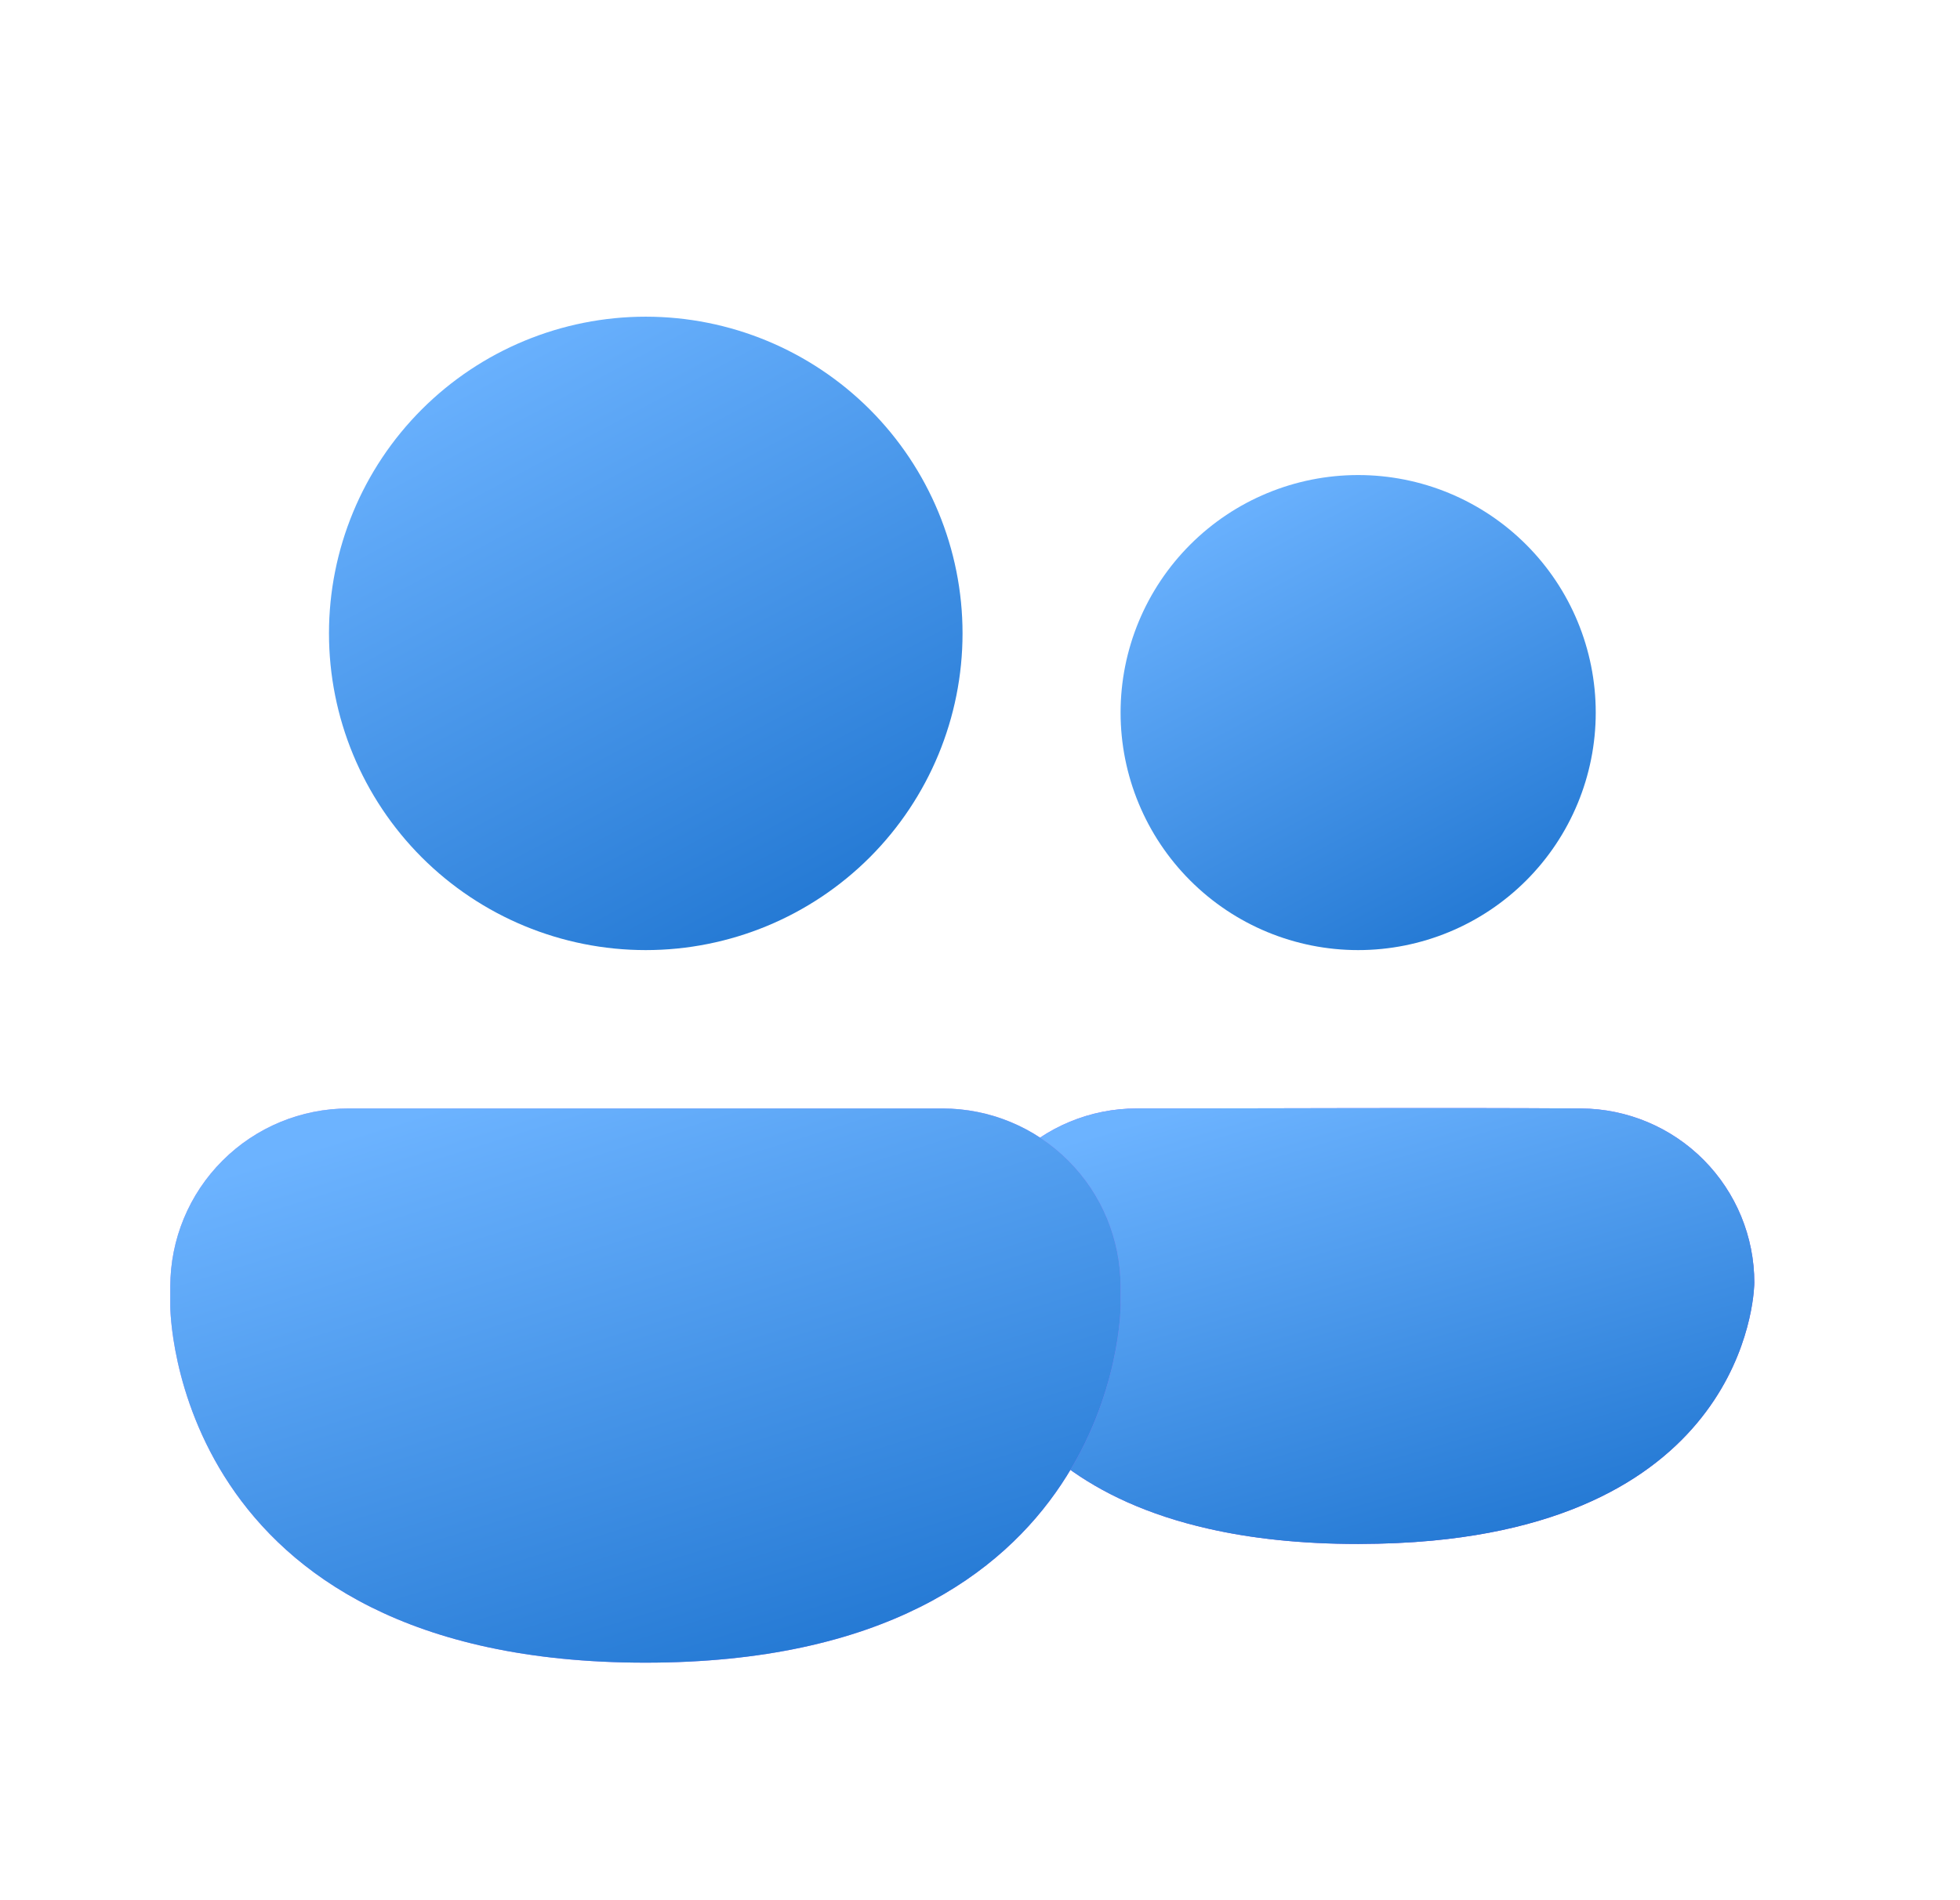
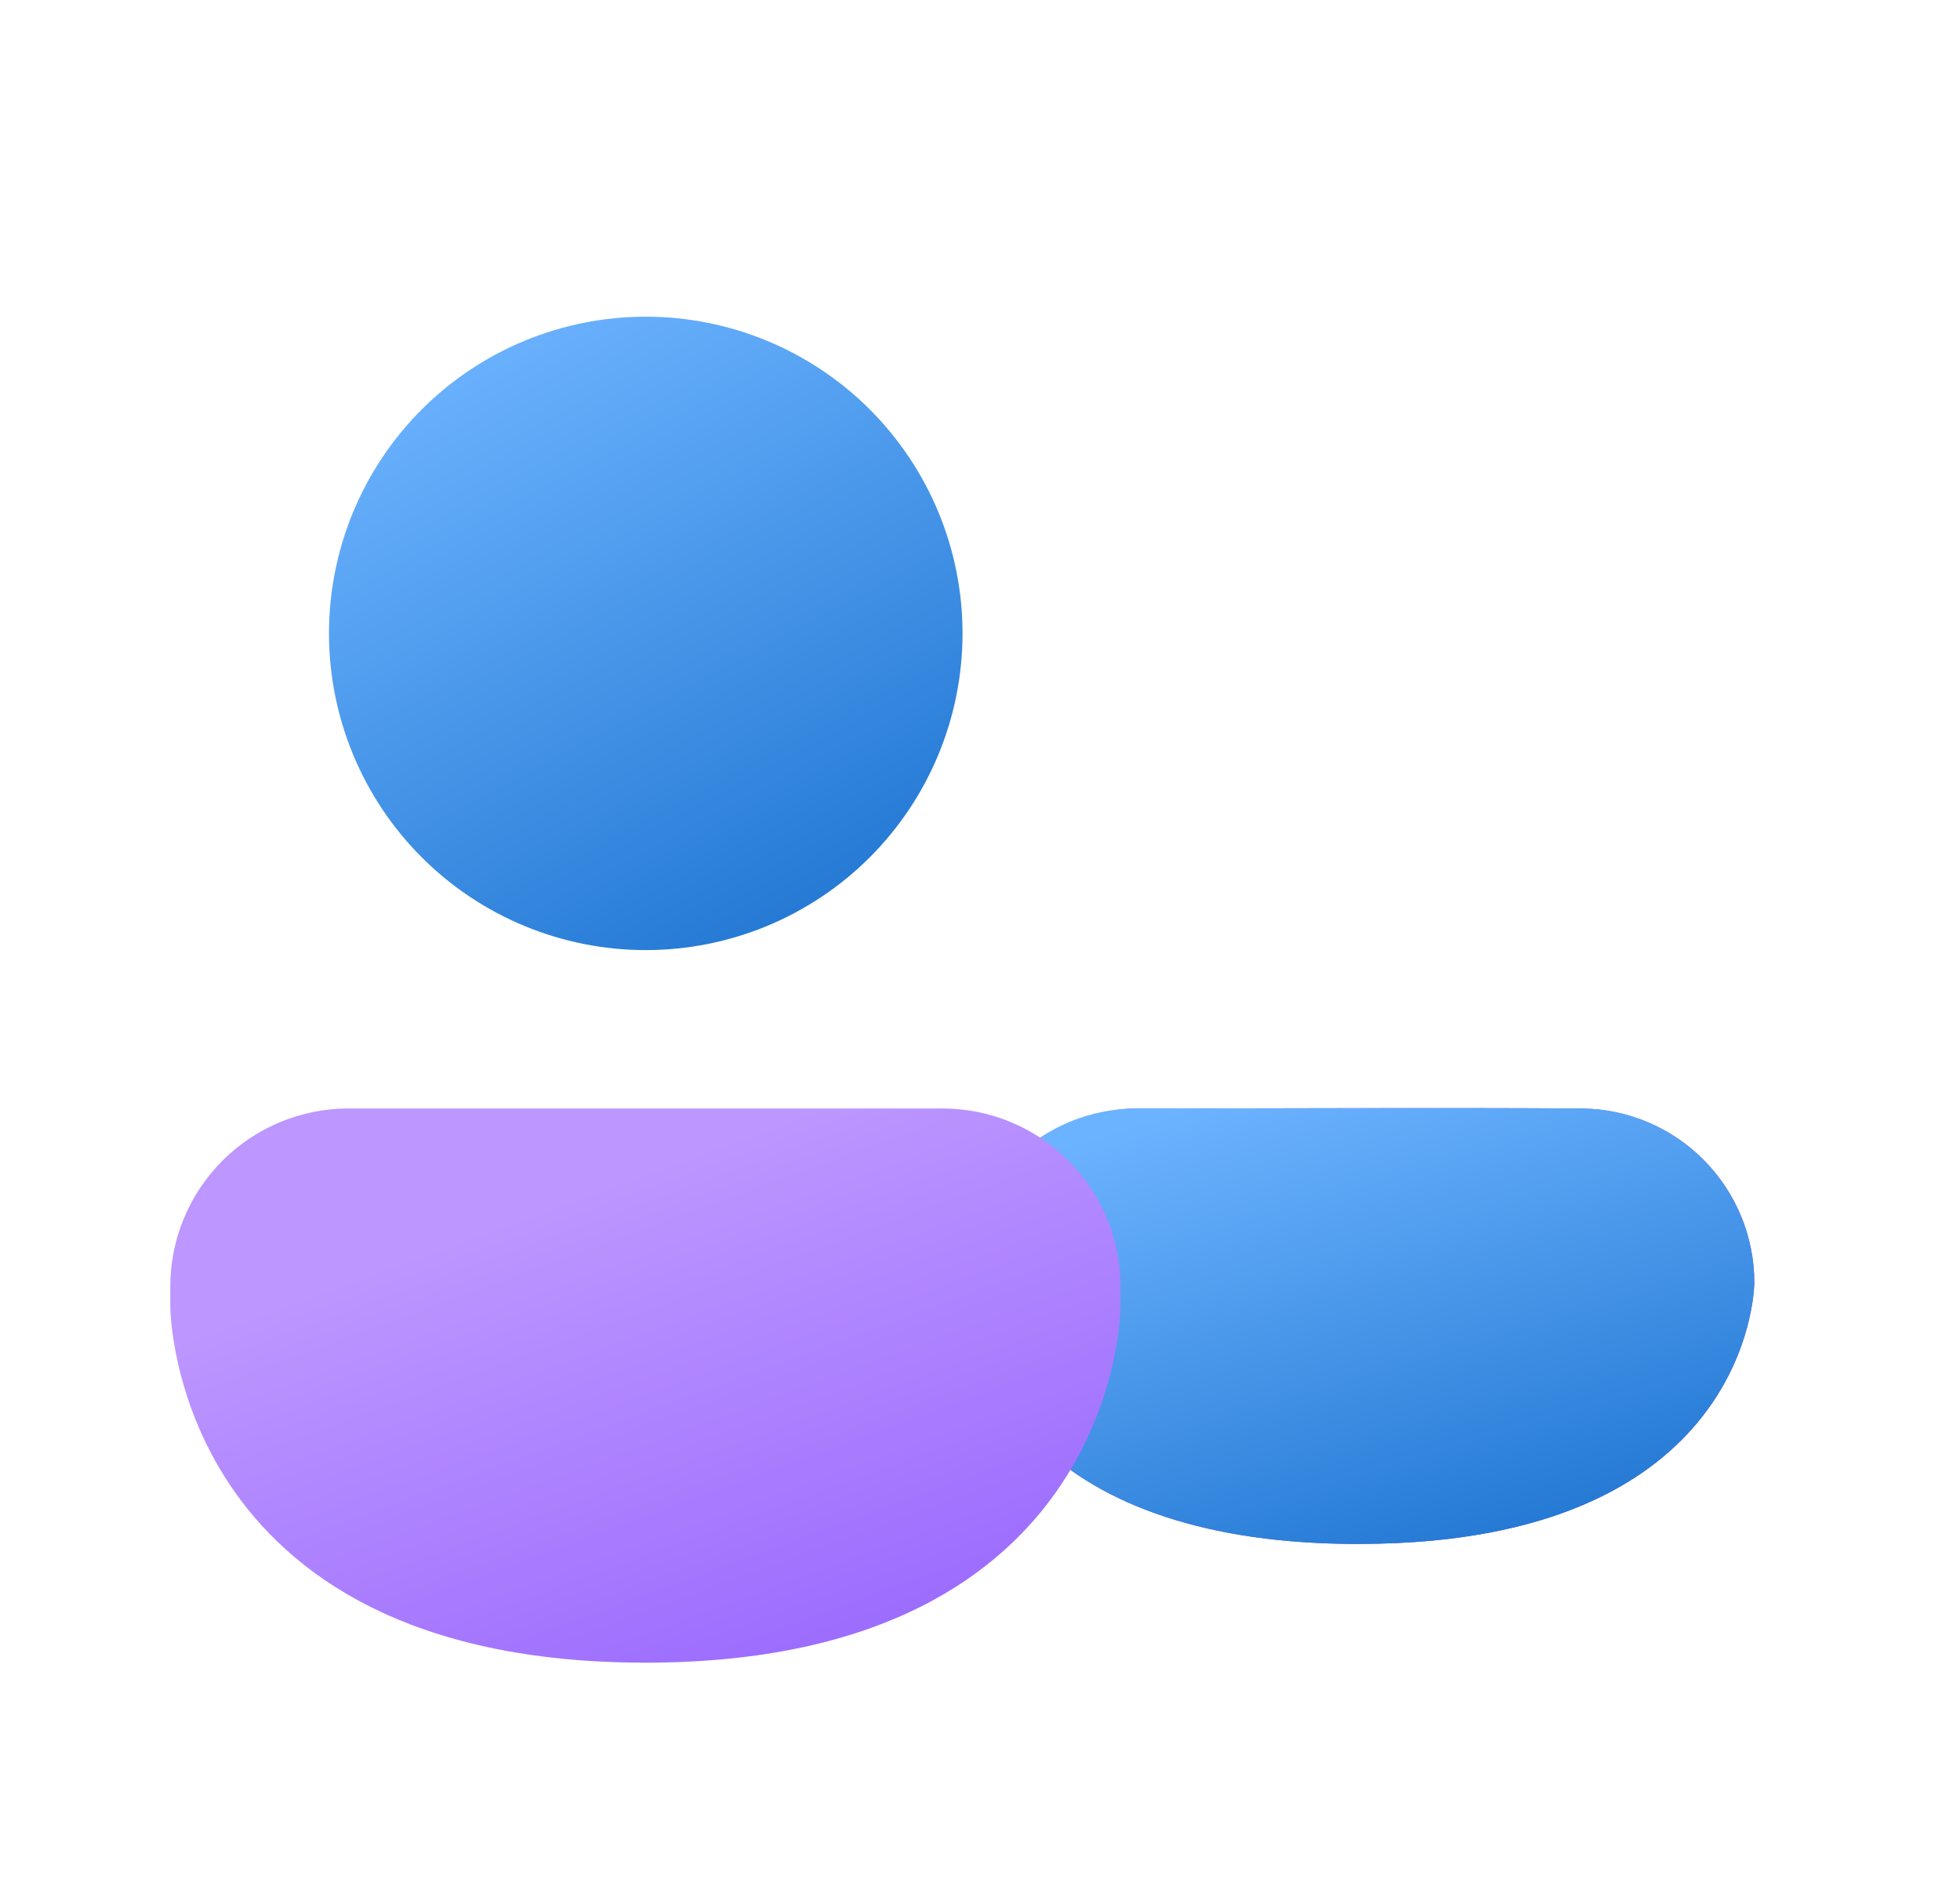
<svg xmlns="http://www.w3.org/2000/svg" width="33" height="32" viewBox="0 0 33 32" fill="none">
-   <path d="M22.87 26.001C21.894 26.001 21.061 25.907 20.35 25.745C16.203 24.809 16.203 21.601 16.203 21.601C16.203 20.823 16.512 20.076 17.062 19.526C17.612 18.976 18.358 18.667 19.137 18.667C21.633 18.667 24.127 18.651 26.622 18.667C27.396 18.672 28.138 18.983 28.684 19.533C29.23 20.083 29.537 20.826 29.537 21.601C29.537 21.601 29.537 25.434 24.116 25.945C23.731 25.981 23.315 26 22.87 26.001Z" fill="url(#paint0_linear_945_2)" />
+   <path d="M22.87 26.001C21.894 26.001 21.061 25.907 20.35 25.745C16.203 24.809 16.203 21.601 16.203 21.601C17.612 18.976 18.358 18.667 19.137 18.667C21.633 18.667 24.127 18.651 26.622 18.667C27.396 18.672 28.138 18.983 28.684 19.533C29.23 20.083 29.537 20.826 29.537 21.601C29.537 21.601 29.537 25.434 24.116 25.945C23.731 25.981 23.315 26 22.87 26.001Z" fill="url(#paint0_linear_945_2)" />
  <path d="M22.87 26.001C21.894 26.001 21.061 25.907 20.35 25.745C16.203 24.809 16.203 21.601 16.203 21.601C16.203 20.823 16.512 20.076 17.062 19.526C17.612 18.976 18.358 18.667 19.137 18.667C21.633 18.667 24.127 18.651 26.622 18.667C27.396 18.672 28.138 18.983 28.684 19.533C29.23 20.083 29.537 20.826 29.537 21.601C29.537 21.601 29.537 25.434 24.116 25.945C23.731 25.981 23.315 26 22.87 26.001Z" fill="url(#paint1_linear_945_2)" />
  <path d="M5.867 18.667C5.072 18.667 4.308 18.983 3.746 19.546C3.183 20.108 2.867 20.871 2.867 21.667V22C2.867 22 2.867 28 10.867 28C18.867 28 18.867 22 18.867 22V21.667C18.867 20.871 18.551 20.108 17.988 19.546C17.426 18.983 16.663 18.667 15.867 18.667H5.867Z" fill="url(#paint2_linear_945_2)" />
-   <path d="M5.867 18.667C5.072 18.667 4.308 18.983 3.746 19.546C3.183 20.108 2.867 20.871 2.867 21.667V22C2.867 22 2.867 28 10.867 28C18.867 28 18.867 22 18.867 22V21.667C18.867 20.871 18.551 20.108 17.988 19.546C17.426 18.983 16.663 18.667 15.867 18.667H5.867Z" fill="url(#paint3_linear_945_2)" />
-   <path d="M22.867 16C23.928 16 24.945 15.579 25.696 14.828C26.446 14.078 26.867 13.061 26.867 12C26.867 10.939 26.446 9.922 25.696 9.172C24.945 8.421 23.928 8 22.867 8C21.806 8 20.789 8.421 20.039 9.172C19.289 9.922 18.867 10.939 18.867 12C18.867 13.061 19.289 14.078 20.039 14.828C20.789 15.579 21.806 16 22.867 16Z" fill="url(#paint4_linear_945_2)" />
  <path d="M10.872 16C12.287 16 13.643 15.438 14.644 14.438C15.644 13.437 16.206 12.081 16.206 10.666C16.206 9.252 15.644 7.895 14.644 6.895C13.643 5.895 12.287 5.333 10.872 5.333C9.458 5.333 8.101 5.895 7.101 6.895C6.101 7.895 5.539 9.252 5.539 10.666C5.539 12.081 6.101 13.437 7.101 14.438C8.101 15.438 9.458 16 10.872 16Z" fill="url(#paint5_linear_945_2)" />
  <defs>
    <linearGradient id="paint0_linear_945_2" x1="19.374" y1="19.637" x2="21.936" y2="27.069" gradientUnits="userSpaceOnUse">
      <stop offset="0.125" stop-color="#9C6CFE" />
      <stop offset="1" stop-color="#7A41DC" />
    </linearGradient>
    <linearGradient id="paint1_linear_945_2" x1="22.87" y1="17.787" x2="26.474" y2="30.021" gradientUnits="userSpaceOnUse">
      <stop stop-color="#6CB3FF" />
      <stop offset="1" stop-color="#005CBE" />
    </linearGradient>
    <linearGradient id="paint2_linear_945_2" x1="6.673" y1="19.908" x2="10.081" y2="29.236" gradientUnits="userSpaceOnUse">
      <stop offset="0.125" stop-color="#BD96FF" />
      <stop offset="1" stop-color="#9C6CFE" />
    </linearGradient>
    <linearGradient id="paint3_linear_945_2" x1="10.867" y1="17.556" x2="15.677" y2="32.962" gradientUnits="userSpaceOnUse">
      <stop stop-color="#6CB3FF" />
      <stop offset="1" stop-color="#005CBE" />
    </linearGradient>
    <linearGradient id="paint4_linear_945_2" x1="22.867" y1="7.048" x2="28.896" y2="18.313" gradientUnits="userSpaceOnUse">
      <stop stop-color="#6CB3FF" />
      <stop offset="1" stop-color="#005CBE" />
    </linearGradient>
    <linearGradient id="paint5_linear_945_2" x1="10.872" y1="4.064" x2="18.911" y2="19.084" gradientUnits="userSpaceOnUse">
      <stop stop-color="#6CB3FF" />
      <stop offset="1" stop-color="#005CBE" />
    </linearGradient>
  </defs>
</svg>